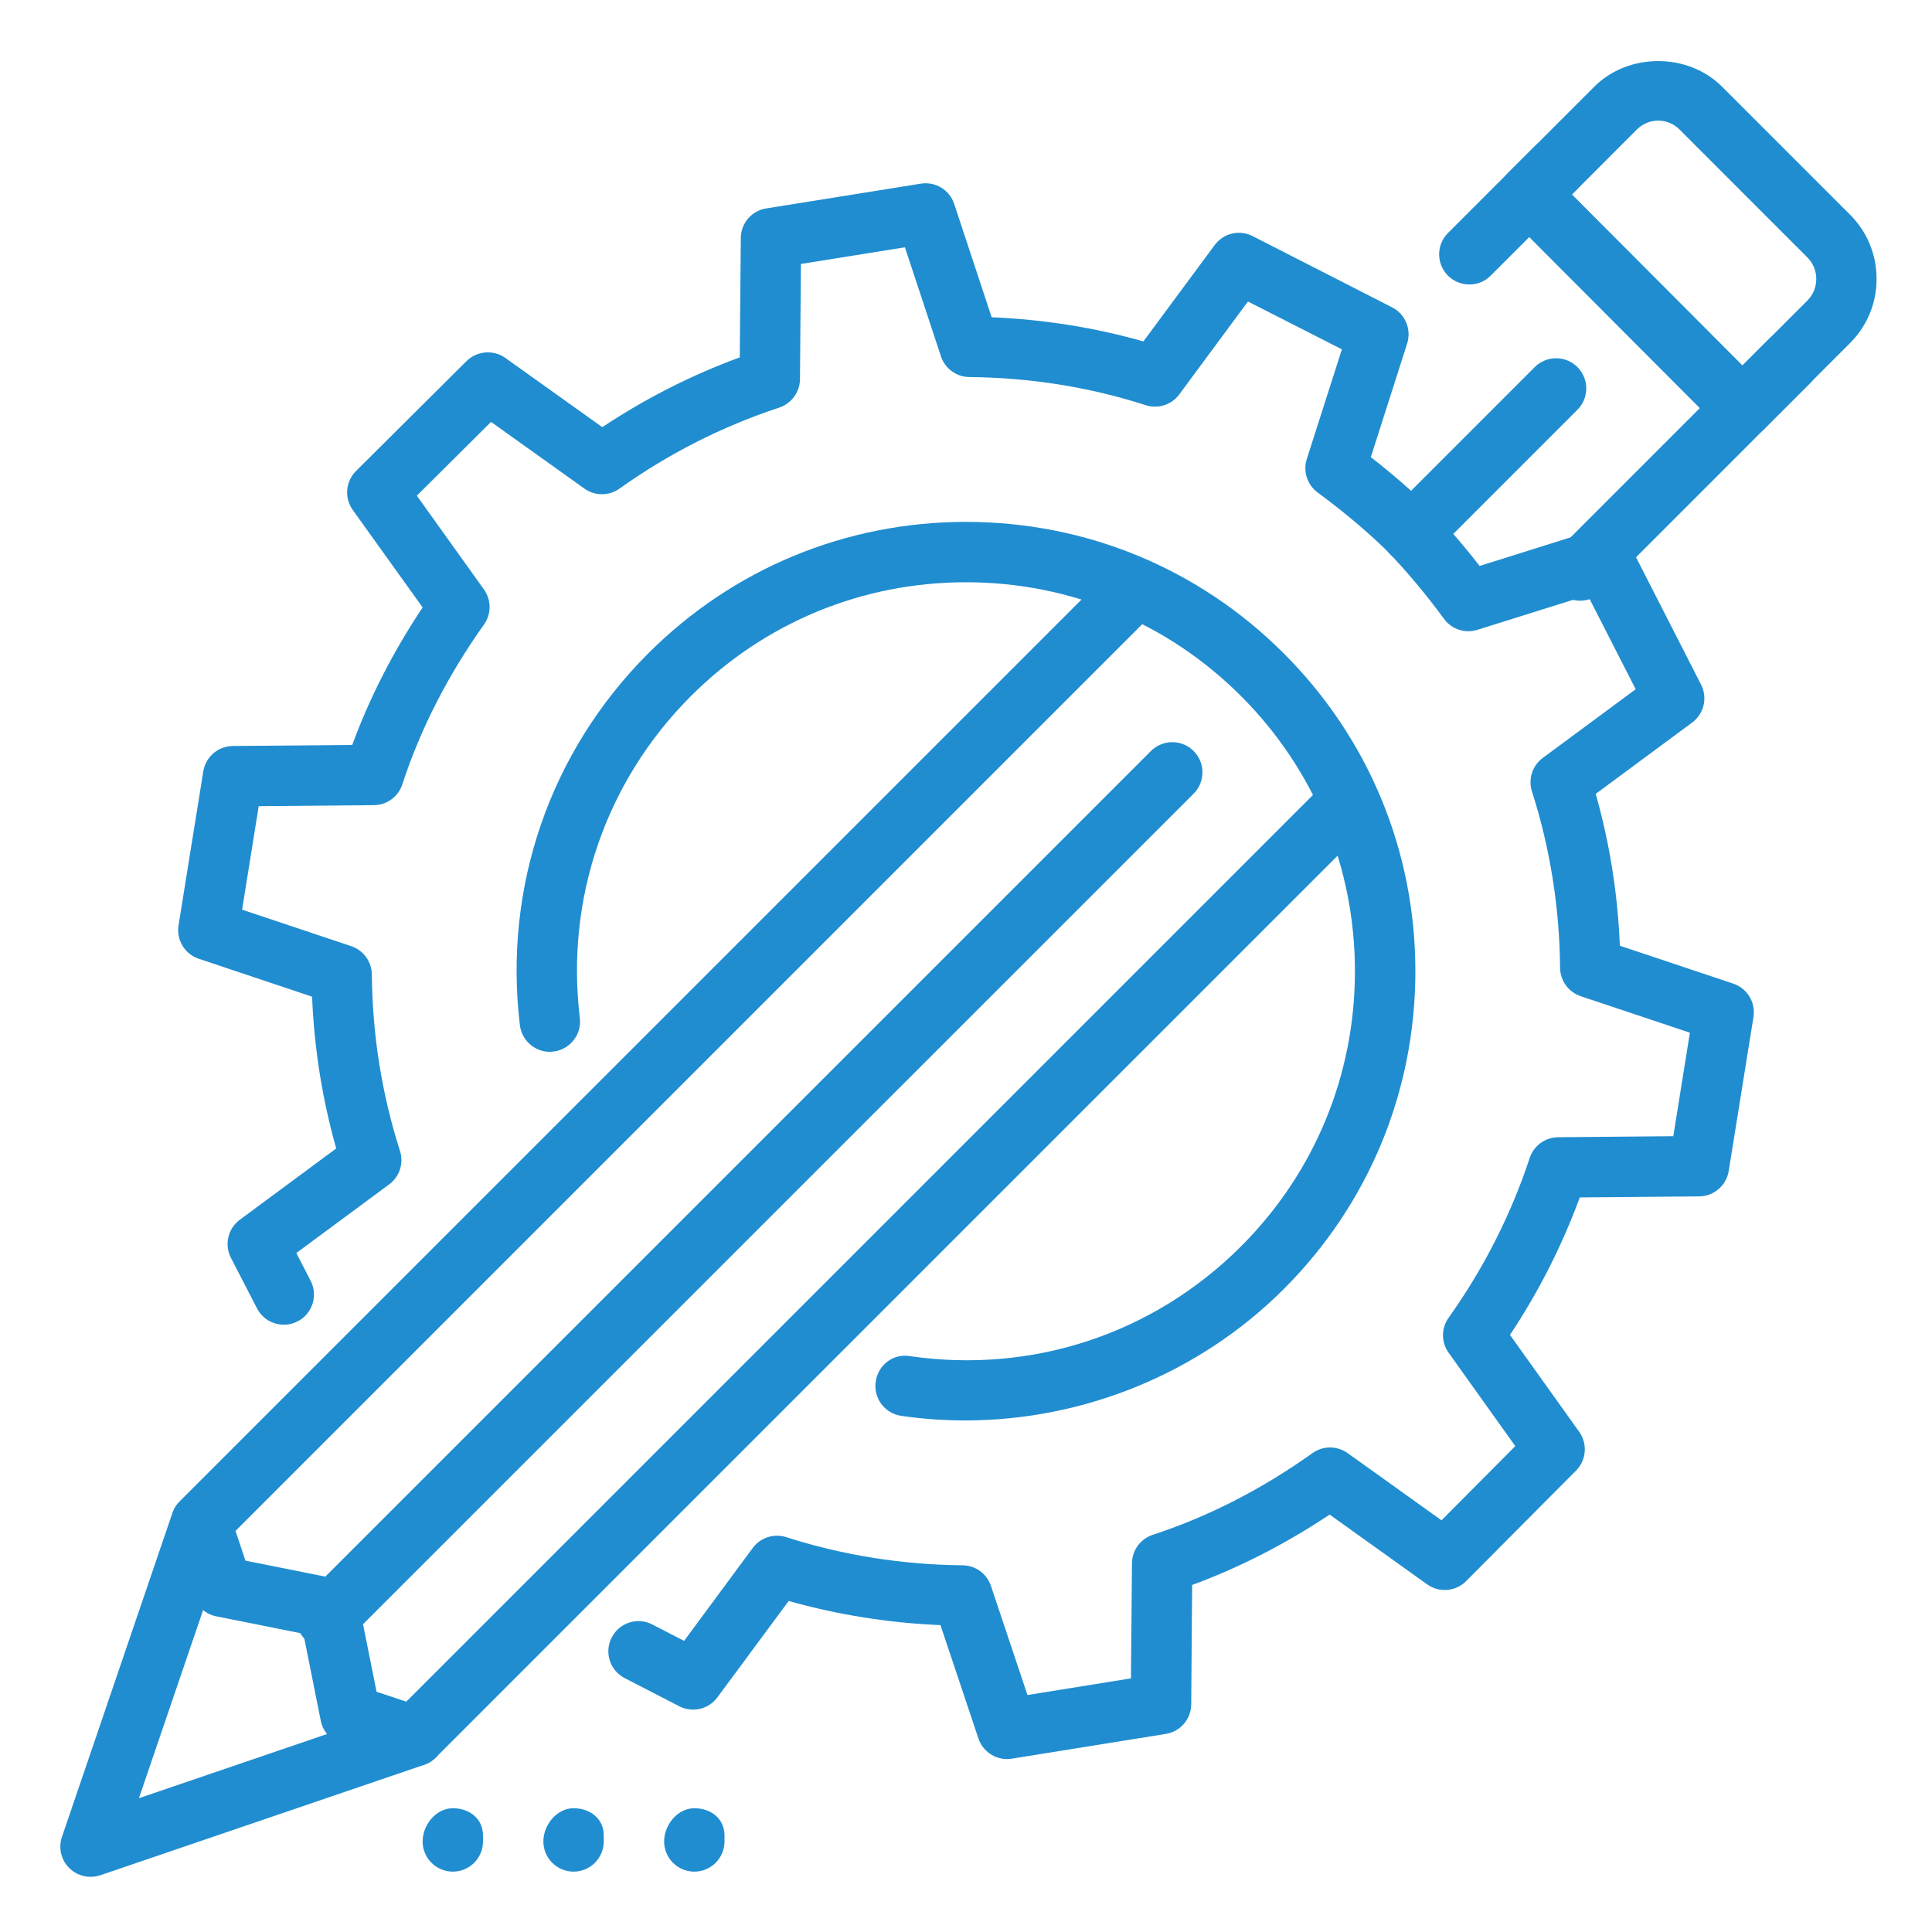
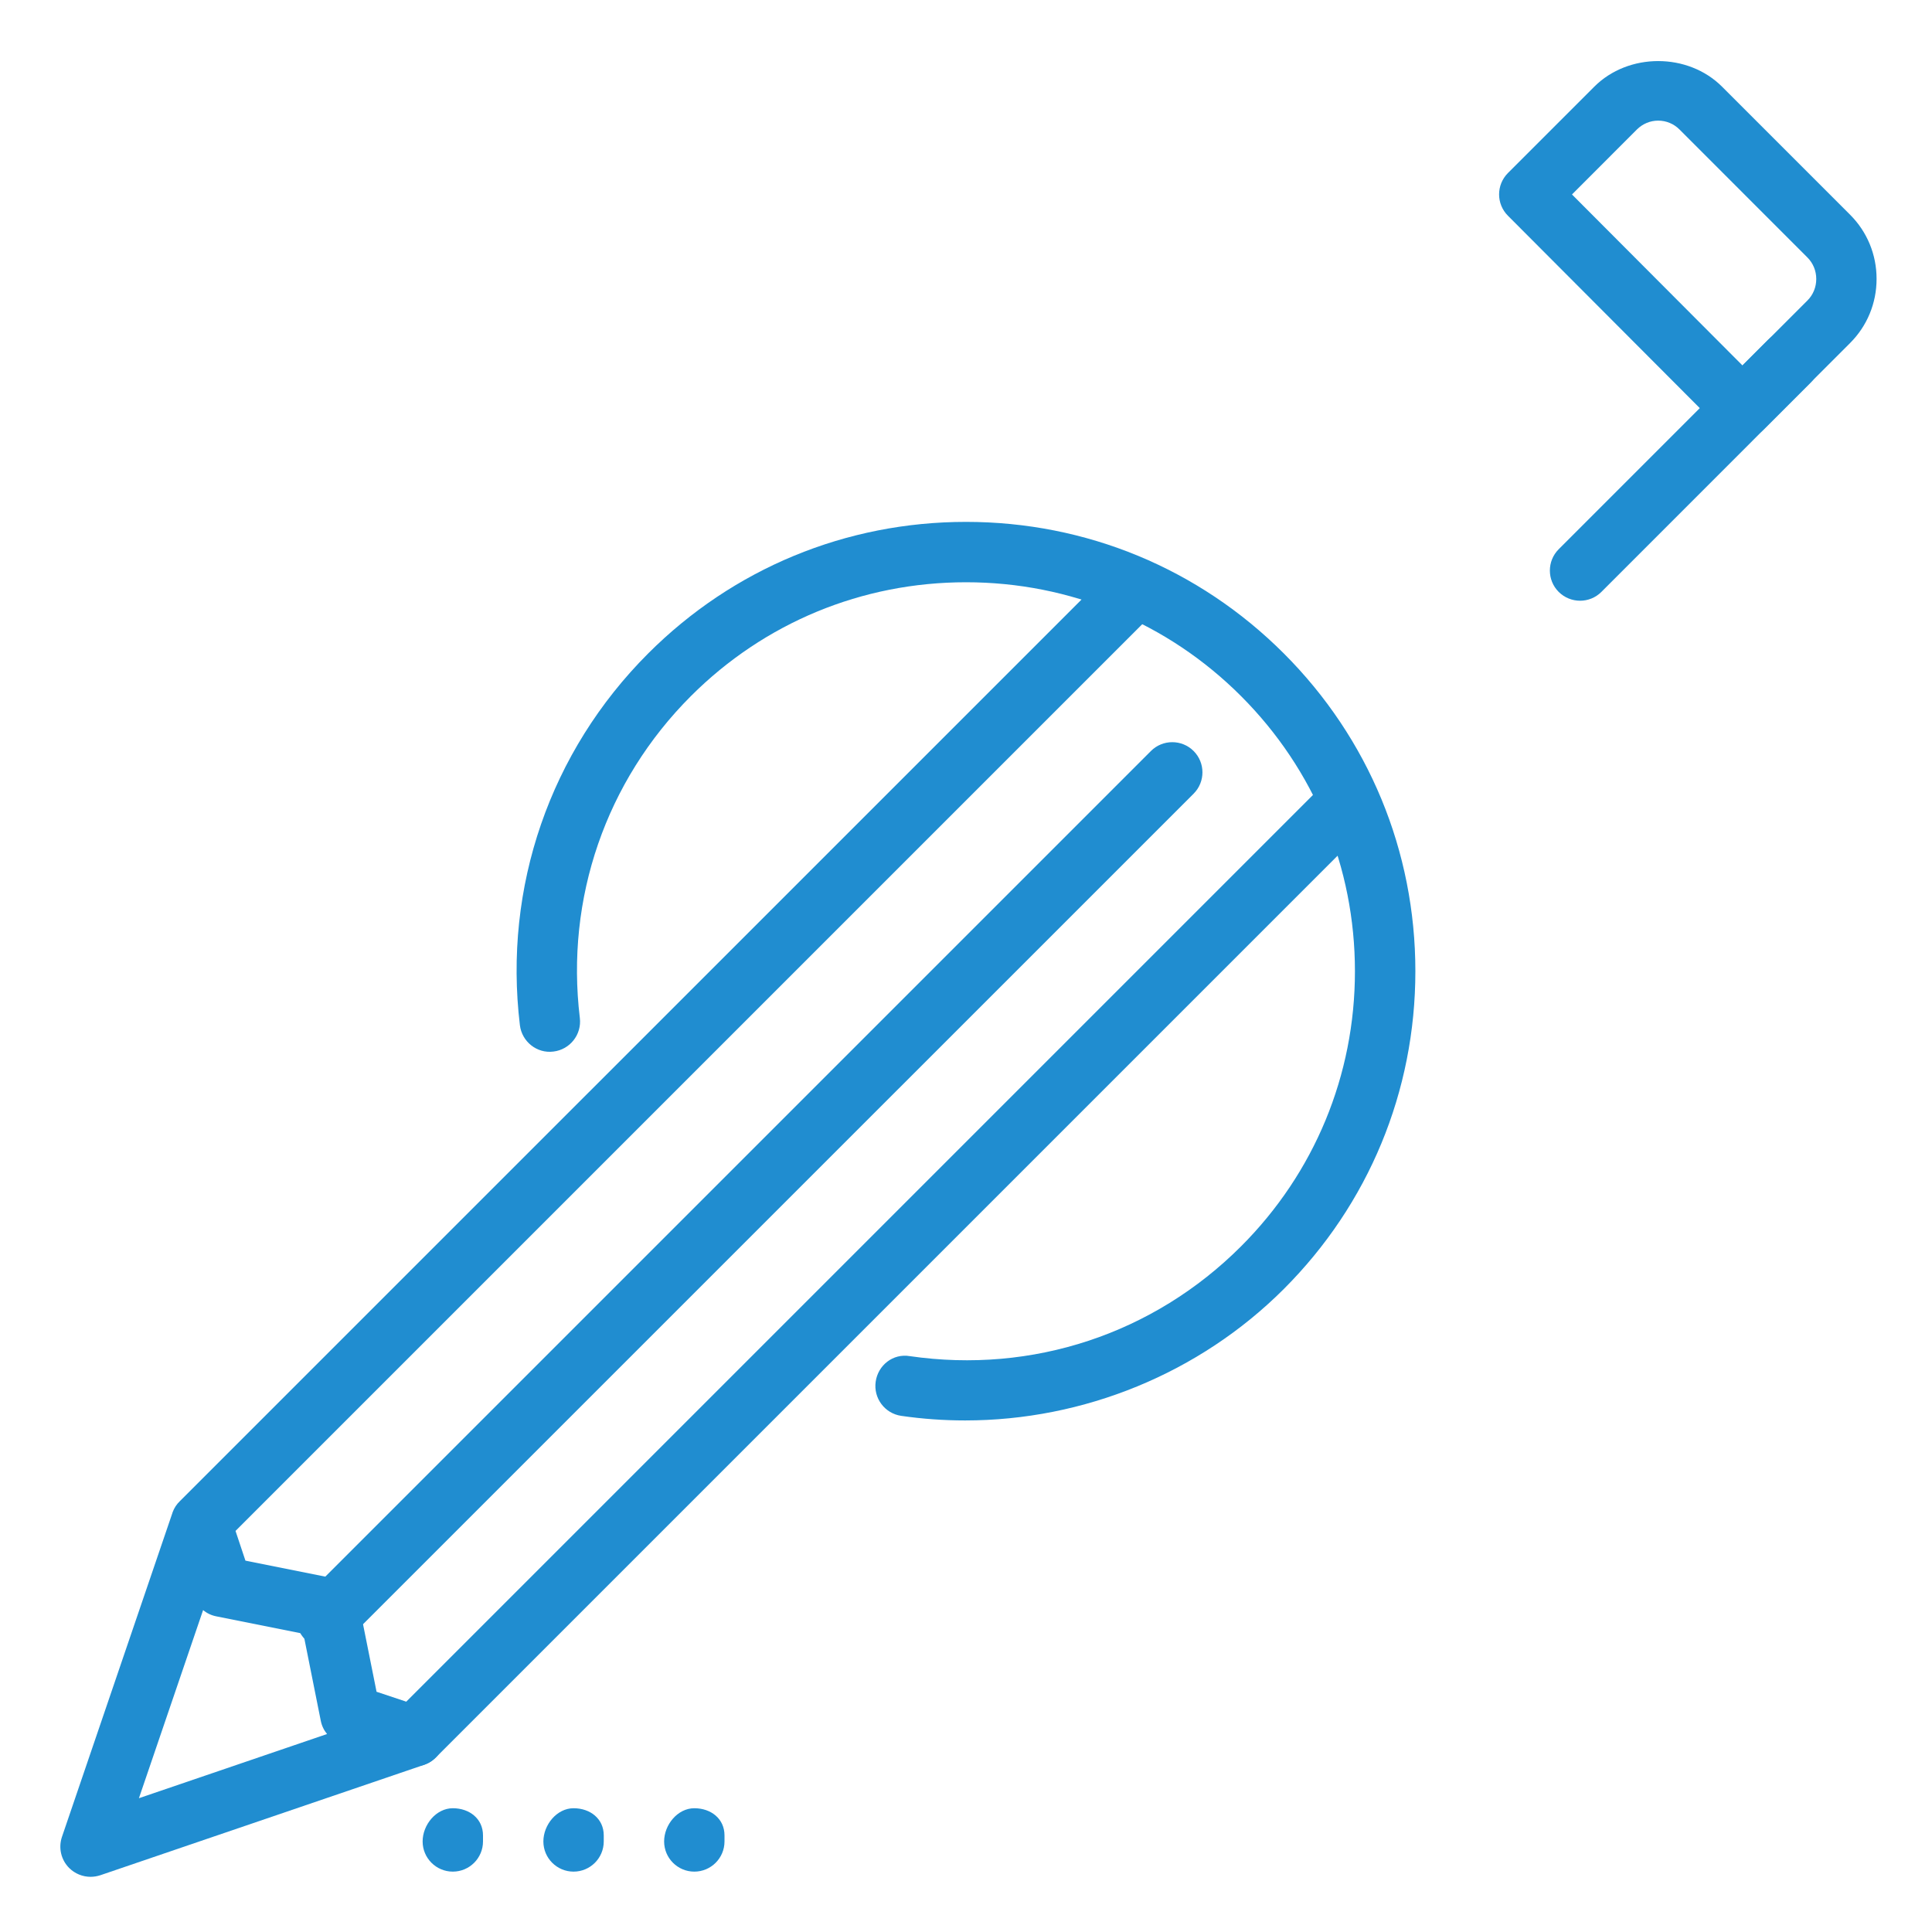
<svg xmlns="http://www.w3.org/2000/svg" width="64" height="64" viewBox="0 0 64 64" fill="none">
  <path d="M57.72 14.52C57.454 14.52 57.2 14.414 57.012 14.226L49.952 7.146C49.562 6.756 49.562 6.124 49.952 5.732L52.812 2.872C53.944 1.74 55.914 1.74 57.046 2.872L61.286 7.112C61.852 7.678 62.164 8.432 62.164 9.238C62.164 10.044 61.852 10.798 61.286 11.364L58.426 14.224C58.24 14.414 57.984 14.52 57.72 14.52ZM52.074 6.442L57.722 12.106L59.874 9.954C60.062 9.766 60.166 9.512 60.166 9.242C60.166 8.972 60.062 8.718 59.874 8.53L55.634 4.288C55.446 4.1 55.196 3.996 54.93 3.996C54.666 3.996 54.416 4.1 54.226 4.288L52.074 6.442Z" fill="#208DD0" />
  <path d="M3 62.172C2.74 62.172 2.484 62.07 2.292 61.88C2.022 61.61 1.93 61.212 2.052 60.85L5.71 50.122C5.712 50.116 5.714 50.11 5.716 50.102C5.716 50.102 5.716 50.102 5.716 50.1C5.77 49.952 5.854 49.826 5.962 49.724L36.914 18.774C37.304 18.384 37.938 18.384 38.328 18.774C38.718 19.164 38.718 19.798 38.328 20.188L7.802 50.714L8.13 51.698L11.096 52.292C11.492 52.372 11.802 52.68 11.88 53.076L12.474 56.042L14.044 56.566C14.452 56.702 14.726 57.082 14.728 57.512C14.728 57.94 14.456 58.322 14.05 58.462L3.322 62.12C3.216 62.154 3.108 62.172 3 62.172ZM6.728 53.336L4.602 59.568L10.834 57.442C10.73 57.316 10.658 57.166 10.626 57.002L10.05 54.12L7.168 53.544C7.002 53.512 6.852 53.44 6.728 53.336Z" fill="#208DD0" />
-   <path d="M48.674 9.424C48.418 9.424 48.162 9.326 47.966 9.132C47.576 8.742 47.576 8.108 47.966 7.718L50.84 4.844C51.23 4.454 51.864 4.454 52.254 4.844C52.644 5.234 52.644 5.868 52.254 6.258L49.38 9.132C49.186 9.328 48.93 9.424 48.674 9.424Z" fill="#208DD0" />
  <path d="M13.728 58.514C13.472 58.514 13.216 58.416 13.02 58.222C12.63 57.832 12.63 57.198 13.02 56.808L43.966 25.862C44.356 25.472 44.99 25.472 45.38 25.862C45.77 26.252 45.77 26.886 45.38 27.276L14.434 58.222C14.24 58.416 13.984 58.514 13.728 58.514Z" fill="#208DD0" />
-   <path d="M33.36 58.272C32.938 58.272 32.552 58.002 32.412 57.59L31.154 53.834C29.44 53.762 27.754 53.494 26.126 53.034L23.764 56.228C23.472 56.622 22.94 56.748 22.502 56.522L20.694 55.59C20.202 55.338 20.01 54.734 20.264 54.244C20.518 53.752 21.12 53.558 21.61 53.814L22.662 54.356L24.936 51.278C25.19 50.934 25.636 50.79 26.044 50.92C27.918 51.52 29.884 51.834 31.888 51.852C32.314 51.856 32.69 52.13 32.826 52.534L34.036 56.15L37.464 55.598L37.498 51.784C37.502 51.354 37.78 50.976 38.188 50.842C40.022 50.242 41.802 49.332 43.478 48.136C43.826 47.886 44.294 47.888 44.642 48.136L47.752 50.362L50.196 47.904L47.988 44.812C47.74 44.464 47.738 43.998 47.988 43.65C49.148 42.022 50.052 40.24 50.674 38.358C50.808 37.952 51.186 37.676 51.614 37.672L55.43 37.638L55.98 34.21L52.362 33C51.958 32.864 51.684 32.488 51.68 32.062C51.662 30.058 51.348 28.092 50.748 26.216C50.618 25.808 50.76 25.362 51.106 25.108L54.184 22.832L52.594 19.718L48.94 20.864C48.528 20.992 48.086 20.846 47.834 20.5C47.216 19.658 46.592 18.914 45.924 18.226C45.266 17.586 44.514 16.954 43.648 16.314C43.304 16.06 43.158 15.612 43.29 15.204L44.452 11.572L41.34 9.988L39.064 13.066C38.81 13.41 38.362 13.556 37.952 13.422C36.1 12.824 34.134 12.51 32.11 12.49C31.682 12.486 31.304 12.21 31.17 11.804L29.976 8.192L26.532 8.744L26.5 12.56C26.496 12.988 26.22 13.366 25.814 13.502C23.93 14.122 22.148 15.026 20.522 16.186C20.172 16.434 19.706 16.432 19.36 16.186L16.266 13.976L13.808 16.42L16.032 19.528C16.28 19.876 16.282 20.342 16.032 20.69C14.836 22.37 13.926 24.15 13.328 25.982C13.196 26.39 12.816 26.668 12.386 26.672L8.57 26.706L8.02 30.134L11.636 31.344C12.04 31.48 12.314 31.856 12.318 32.282C12.336 34.286 12.65 36.252 13.25 38.126C13.38 38.534 13.238 38.98 12.892 39.234L9.816 41.508L10.29 42.426C10.542 42.918 10.35 43.52 9.86 43.772C9.366 44.024 8.766 43.832 8.514 43.342L7.65 41.668C7.426 41.232 7.55 40.698 7.944 40.406L11.138 38.044C10.676 36.416 10.408 34.73 10.338 33.016L6.584 31.76C6.12 31.604 5.836 31.136 5.914 30.654L6.734 25.554C6.812 25.072 7.226 24.716 7.712 24.712L11.668 24.678C12.244 23.11 13.026 21.582 14 20.122L11.686 16.894C11.4 16.496 11.446 15.948 11.794 15.602L15.454 11.962C15.802 11.62 16.346 11.576 16.742 11.858L19.952 14.15C21.38 13.2 22.906 12.426 24.506 11.838L24.54 7.882C24.544 7.394 24.9 6.98 25.382 6.904L30.502 6.084C30.99 6.006 31.456 6.292 31.61 6.758L32.85 10.51C34.576 10.582 36.262 10.85 37.876 11.31L40.238 8.118C40.528 7.724 41.056 7.596 41.496 7.822L46.116 10.182C46.552 10.404 46.762 10.91 46.614 11.378L45.41 15.144C46.116 15.692 46.75 16.244 47.338 16.816C47.93 17.424 48.48 18.058 49.014 18.748L52.8 17.558C53.264 17.41 53.768 17.622 53.99 18.058L56.35 22.678C56.572 23.114 56.448 23.646 56.054 23.936L52.86 26.298C53.322 27.926 53.59 29.614 53.66 31.328L57.416 32.584C57.88 32.74 58.164 33.208 58.086 33.69L57.266 38.79C57.188 39.272 56.774 39.628 56.288 39.632L52.332 39.666C51.744 41.266 50.97 42.792 50.02 44.22L52.312 47.43C52.596 47.826 52.552 48.37 52.208 48.716L48.568 52.376C48.222 52.724 47.674 52.768 47.276 52.484L44.046 50.172C42.588 51.144 41.062 51.926 39.492 52.504L39.46 56.46C39.456 56.948 39.1 57.362 38.62 57.438L33.52 58.258C33.466 58.268 33.412 58.272 33.36 58.272Z" fill="#208DD0" />
  <path d="M31.972 47.054C31.268 47.054 30.56 47.004 29.854 46.902C29.308 46.822 28.93 46.316 29.008 45.77C29.086 45.222 29.584 44.828 30.14 44.924C34.204 45.512 38.21 44.188 41.112 41.286C43.544 38.854 44.884 35.618 44.884 32.174C44.884 28.73 43.544 25.494 41.112 23.06C38.68 20.626 35.444 19.288 32 19.288C28.556 19.288 25.32 20.626 22.886 23.06C20.072 25.874 18.73 29.76 19.208 33.722C19.274 34.27 18.882 34.768 18.334 34.834C17.79 34.906 17.288 34.508 17.222 33.96C16.672 29.384 18.222 24.896 21.472 21.646C24.284 18.834 28.022 17.288 32 17.288C35.978 17.288 39.716 18.834 42.528 21.646C45.34 24.458 46.886 28.194 46.886 32.174C46.886 36.152 45.338 39.89 42.528 42.7C39.728 45.498 35.896 47.054 31.972 47.054Z" fill="#208DD0" />
  <path d="M52.342 19.9C52.086 19.9 51.83 19.802 51.634 19.608C51.244 19.218 51.244 18.584 51.634 18.194L58.568 11.258C58.958 10.868 59.592 10.868 59.982 11.258C60.372 11.648 60.372 12.282 59.982 12.672L53.048 19.608C52.854 19.802 52.598 19.9 52.342 19.9Z" fill="#208DD0" />
  <path d="M15 62C14.448 62 14 61.552 14 61C14 60.448 14.448 59.9 15 59.9C15.552 59.9 16 60.248 16 60.8V61C16 61.552 15.552 62 15 62Z" fill="#208DD0" />
  <path d="M19 62C18.448 62 18 61.552 18 61C18 60.448 18.448 59.9 19 59.9C19.552 59.9 20 60.248 20 60.8V61C20 61.552 19.552 62 19 62Z" fill="#208DD0" />
  <path d="M23 62C22.448 62 22 61.552 22 61C22 60.448 22.448 59.9 23 59.9C23.552 59.9 24 60.248 24 60.8V61C24 61.552 23.552 62 23 62Z" fill="#208DD0" />
-   <path d="M46.762 18.654C46.506 18.654 46.25 18.556 46.054 18.362C45.664 17.972 45.664 17.338 46.054 16.948L50.84 12.16C51.23 11.77 51.864 11.77 52.254 12.16C52.644 12.55 52.644 13.184 52.254 13.574L47.468 18.362C47.274 18.556 47.018 18.654 46.762 18.654Z" fill="#208DD0" />
  <path d="M10.816 54.602C10.56 54.602 10.304 54.504 10.108 54.31C9.718 53.92 9.718 53.286 10.108 52.896L38.126 24.878C38.516 24.488 39.15 24.488 39.54 24.878C39.93 25.268 39.93 25.902 39.54 26.292L11.522 54.308C11.328 54.504 11.072 54.602 10.816 54.602Z" fill="#208DD0" />
</svg>